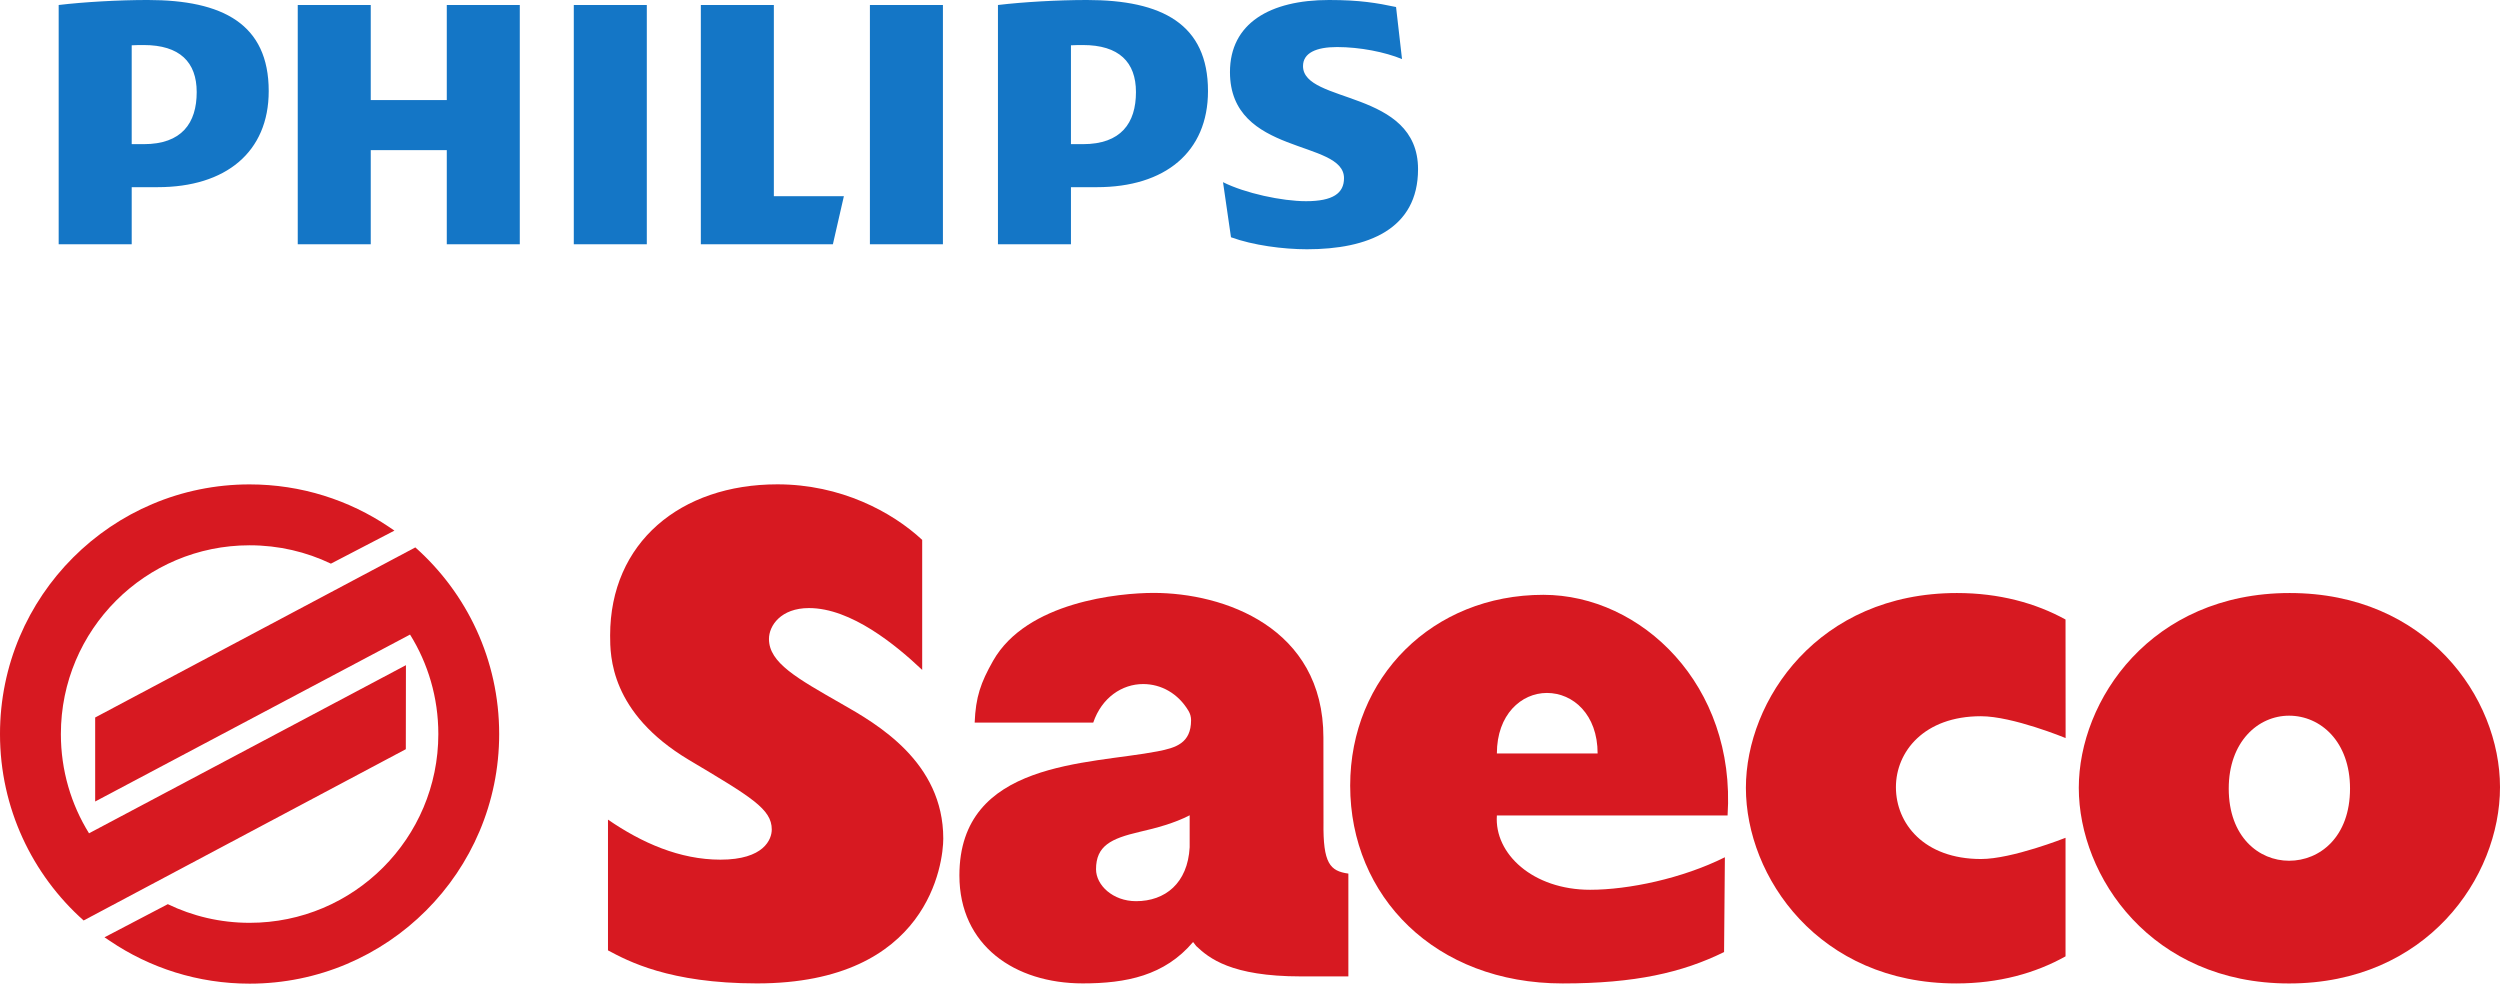
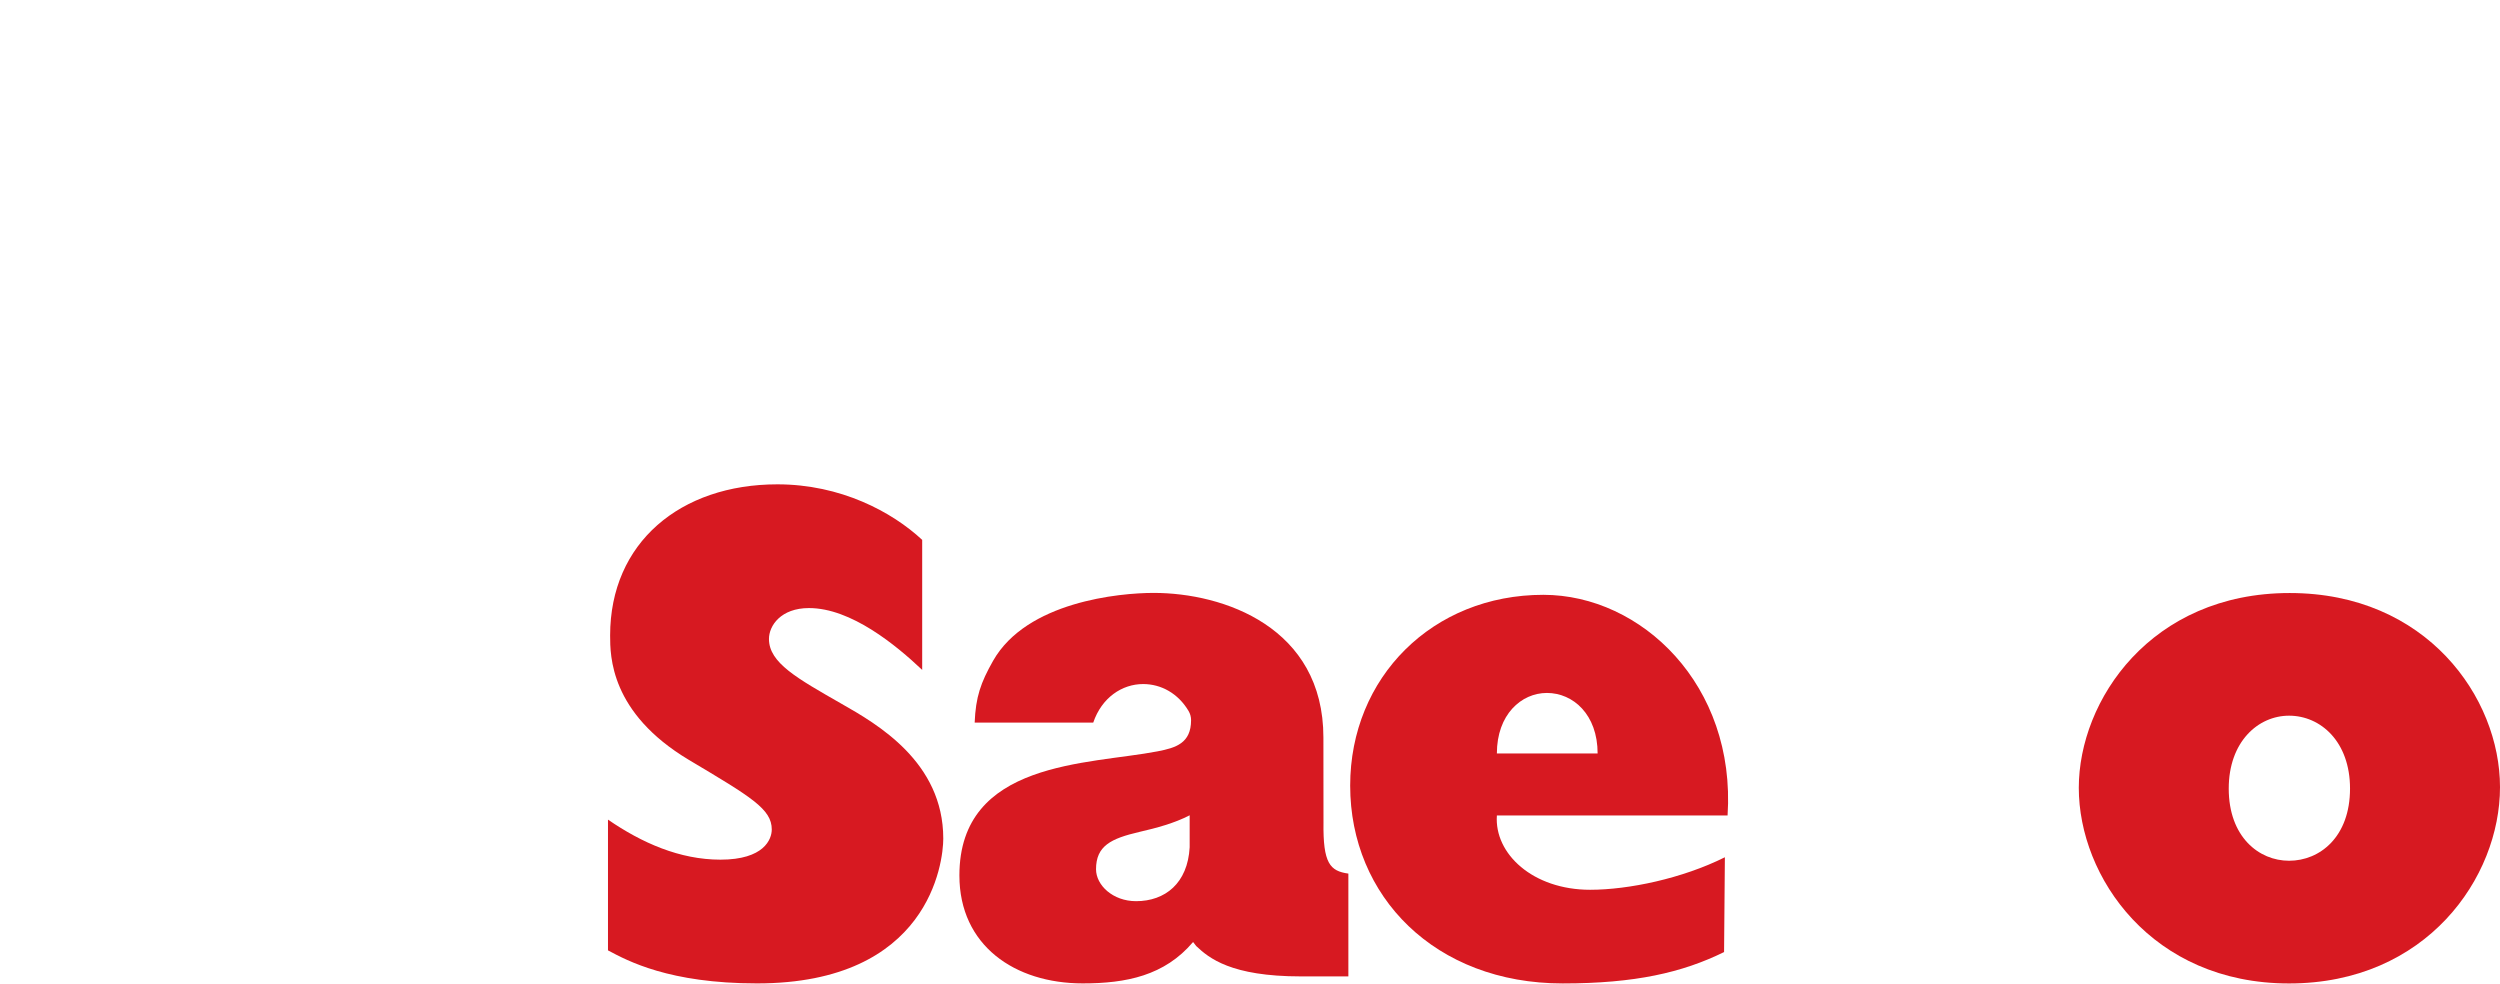
<svg xmlns="http://www.w3.org/2000/svg" xmlns:ns1="http://www.inkscape.org/namespaces/inkscape" xmlns:ns2="http://sodipodi.sourceforge.net/DTD/sodipodi-0.dtd" width="958.25" height="377.034" id="svg3295" version="1.1" ns1:version="0.48.3.1 r9886" ns2:docname="Neues Dokument 4">
  <defs id="defs3297" />
  <ns2:namedview id="base" pagecolor="#ffffff" bordercolor="#666666" borderopacity="1.0" ns1:pageopacity="0.0" ns1:pageshadow="2" ns1:zoom="0.35" ns1:cx="909.30619" ns1:cy="79.718756" ns1:document-units="px" ns1:current-layer="layer1" showgrid="false" fit-margin-top="0" fit-margin-left="0" fit-margin-right="0" fit-margin-bottom="0" showguides="true" ns1:guide-bbox="true" ns1:window-width="714" ns1:window-height="447" ns1:window-x="767" ns1:window-y="54" ns1:window-maximized="0" />
  <g ns1:label="Ebene 1" ns1:groupmode="layer" id="layer1" transform="translate(100.554,-235.047)">
    <g id="g3037" transform="matrix(6.315,0,0,-6.315,-25.159,270.347)" style="fill:#1476c6;fill-opacity:1">
-       <path ns1:connector-curvature="0" d="m 0,0 c 0,-1.885 -0.909,-3.16 -3.215,-3.16 l -0.73,0 0,6 c 0.258,0.016 0.5,0.016 0.73,0.016 C -1.031,2.856 0,1.822 0,0 m -2.367,-5.771 c 4.129,0 6.738,2.126 6.738,5.832 0,4.071 -2.79,5.529 -7.345,5.529 -1.759,0 -3.886,-0.122 -5.404,-0.304 l 0,-14.522 4.433,0 0,3.465 1.578,0 z M 57.01,0 c 0,-1.885 -0.912,-3.16 -3.218,-3.16 l -0.728,0 0,6 c 0.259,0.016 0.502,0.016 0.728,0.016 2.187,0 3.218,-1.034 3.218,-2.856 m -2.368,-5.771 c 4.129,0 6.74,2.126 6.74,5.832 0,4.071 -2.792,5.529 -7.347,5.529 -1.761,0 -3.884,-0.122 -5.402,-0.304 l 0,-14.522 4.431,0 0,3.465 1.578,0 z M 67.15,1.58 c 0,0.791 0.789,1.154 2.064,1.154 1.396,0 2.914,-0.304 3.945,-0.73 l -0.362,3.16 C 71.641,5.407 70.61,5.59 68.728,5.59 c -3.583,0 -6.012,-1.413 -6.012,-4.375 0,-5.104 6.922,-4.07 6.922,-6.439 0,-0.914 -0.667,-1.398 -2.306,-1.398 -1.458,0 -3.703,0.484 -5.038,1.155 l 0.484,-3.344 c 1.336,-0.486 3.156,-0.729 4.614,-0.729 3.703,0 6.74,1.215 6.74,4.86 0,4.862 -6.982,3.951 -6.982,6.26 m -21.856,3.706 -4.432,0 0,-14.522 4.432,0 0,14.522 z m -17.973,0 -4.432,0 0,-14.522 4.432,0 0,14.522 z m 7.711,-11.605 0,11.605 -4.432,0 0,-14.522 8.015,0 0.667,2.917 -4.25,0 z m -15.421,11.605 -4.431,0 0,-5.772 -4.615,0 0,5.772 -4.431,0 0,-14.522 4.431,0 0,5.712 4.615,0 0,-5.712 4.431,0 0,14.522" style="fill:#1476c6;fill-opacity:1;fill-rule:evenodd;stroke:none" id="path3039" />
-     </g>
+       </g>
    <g id="g3041" transform="matrix(6.315,0,0,-6.315,-60.504,594.317)" style="fill:#d71921;fill-opacity:1">
-       <path ns1:connector-curvature="0" d="m 0,0 0.325,-0.217 c 2.421,-1.64 5.343,-2.596 8.483,-2.596 8.366,0 15.148,6.781 15.148,15.151 0,4.508 -1.967,8.554 -5.09,11.328 l -19.432,-10.324 0,-5.099 19.112,10.132 c 1.091,-1.753 1.717,-3.821 1.717,-6.037 0,-6.327 -5.127,-11.459 -11.455,-11.459 -1.782,0 -3.464,0.408 -4.965,1.132 L 0,0" style="fill:#d71921;fill-opacity:1;fill-rule:evenodd;stroke:none" id="path3043" />
-     </g>
+       </g>
    <g id="g3045" transform="matrix(6.315,0,0,-6.315,26.282,451.094)" style="fill:#d71921;fill-opacity:1">
-       <path ns1:connector-curvature="0" d="m 0,0 c -1.495,0.716 -3.166,1.114 -4.935,1.114 -6.327,0 -11.455,-5.13 -11.455,-11.457 0,-2.21 0.622,-4.271 1.705,-6.018 l -0.01,-0.013 19.249,10.212 -0.007,-5.1 -19.556,-10.397 c -3.112,2.772 -5.076,6.817 -5.076,11.316 0,8.367 6.782,15.153 15.15,15.153 3.132,0 6.047,-0.954 8.463,-2.583 L 3.855,2.005 0,0" style="fill:#d71921;fill-opacity:1;fill-rule:evenodd;stroke:none" id="path3047" />
-     </g>
+       </g>
    <g id="g3049" transform="matrix(6.315,0,0,-6.315,857.697,536.769)" style="fill:#d71921;fill-opacity:1">
      <path ns1:connector-curvature="0" d="m 0,0 c 0,5.446 -4.466,11.784 -12.764,11.784 -8.424,0 -12.802,-6.509 -12.802,-11.825 0,-5.405 4.423,-11.873 12.762,-11.873 C -4.466,-11.914 0,-5.489 0,0 m -9.103,-0.086 c 0,-2.935 -1.83,-4.38 -3.701,-4.38 -1.83,0 -3.661,1.445 -3.661,4.38 0,2.852 1.789,4.425 3.661,4.425 1.915,0 3.701,-1.573 3.701,-4.425" style="fill:#d71921;fill-opacity:1;fill-rule:evenodd;stroke:none" id="path3051" />
    </g>
    <g id="g3053" transform="matrix(6.315,0,0,-6.315,416.275,609.302)" style="fill:#d71921;fill-opacity:1">
      <path ns1:connector-curvature="0" d="m 0,0 0,6.24 c -1.12,0.156 -1.542,0.623 -1.51,3.107 l -0.005,5.149 c 0,6.709 -6.068,8.781 -10.303,8.781 -2.083,0 -7.706,-0.532 -9.745,-4.119 -0.754,-1.33 -1.057,-2.197 -1.119,-3.752 l 7.197,0 c 0.518,1.521 1.751,2.339 3.029,2.339 1.091,0 2.124,-0.567 2.758,-1.636 0.099,-0.171 0.151,-0.357 0.151,-0.554 0,-1.402 -0.922,-1.68 -2.037,-1.895 -4.167,-0.807 -12.025,-0.553 -12.025,-7.531 0,-4.252 3.36,-6.553 7.486,-6.553 2.64,0 4.967,0.468 6.698,2.512 L -9.233,1.84 C -8.463,1.114 -7.123,0 -2.885,0 L 0,0 z m -9.633,7.839 c -0.117,-2.184 -1.49,-3.273 -3.253,-3.273 -1.409,0 -2.43,0.969 -2.43,1.939 0,1.415 0.901,1.86 2.626,2.263 1.058,0.244 2.118,0.526 3.057,1.011 l 0,-1.94" style="fill:#d71921;fill-opacity:1;fill-rule:evenodd;stroke:none" id="path3055" />
    </g>
    <g id="g3057" transform="matrix(6.315,0,0,-6.315,691.196,517.944)" style="fill:#d71921;fill-opacity:1">
-       <path ns1:connector-curvature="0" d="m 0,0 -0.005,7.195 c -1.815,0.999 -4.029,1.608 -6.593,1.608 -8.427,0 -12.808,-6.509 -12.808,-11.825 0,-5.405 4.426,-11.872 12.765,-11.872 2.592,0 4.809,0.623 6.636,1.644 l 0,7.196 c 0,0 -3.246,-1.288 -5.129,-1.288 -3.459,0 -5.166,2.153 -5.166,4.36 0,2.153 1.705,4.307 5.16,4.307 C -3.217,1.325 0,0 0,0" style="fill:#d71921;fill-opacity:1;fill-rule:evenodd;stroke:none" id="path3059" />
-     </g>
+       </g>
    <g id="g3061" transform="matrix(6.315,0,0,-6.315,132.487,599.325)" style="fill:#d71921;fill-opacity:1">
      <path ns1:connector-curvature="0" d="m 0,0 c 1.197,-0.638 3.713,-2.005 9.046,-2.005 10.451,0 11.305,7.341 11.305,8.79 0,4.649 -4.012,6.953 -6.187,8.189 -2.685,1.539 -4.393,2.478 -4.393,3.927 0,0.811 0.724,1.876 2.43,1.876 2.56,0 5.292,-2.259 6.87,-3.753 l 0,7.892 c -1.835,1.706 -4.949,3.371 -8.789,3.371 -5.889,0 -10.152,-3.541 -10.152,-9.172 0,-1.239 0,-4.693 4.778,-7.552 C 8.704,9.302 9.941,8.577 9.941,7.339 9.941,6.743 9.472,5.506 6.827,5.506 4.352,5.506 2.05,6.527 0,7.936 L 0,0" style="fill:#d71921;fill-opacity:1;fill-rule:evenodd;stroke:none" id="path3063" />
    </g>
    <g id="g3065" transform="matrix(6.315,0,0,-6.315,561.626,547.612)" style="fill:#d71921;fill-opacity:1">
      <path ns1:connector-curvature="0" d="m 0,0 c 0.517,7.918 -5.24,13.392 -11.183,13.392 -6.717,0 -11.724,-5.003 -11.724,-11.584 0,-6.718 5.148,-12.004 12.899,-12.004 4.392,0 7.261,0.659 9.795,1.905 l 0.049,5.754 c -2.583,-1.291 -5.85,-1.974 -8.178,-1.974 -3.475,0 -5.825,2.184 -5.661,4.511 L 0,0 z m -7.888,3.761 -6.115,0 c 0,2.366 1.483,3.675 3.037,3.675 1.592,0 3.078,-1.309 3.078,-3.675" style="fill:#d71921;fill-opacity:1;fill-rule:evenodd;stroke:none" id="path3067" />
    </g>
  </g>
</svg>